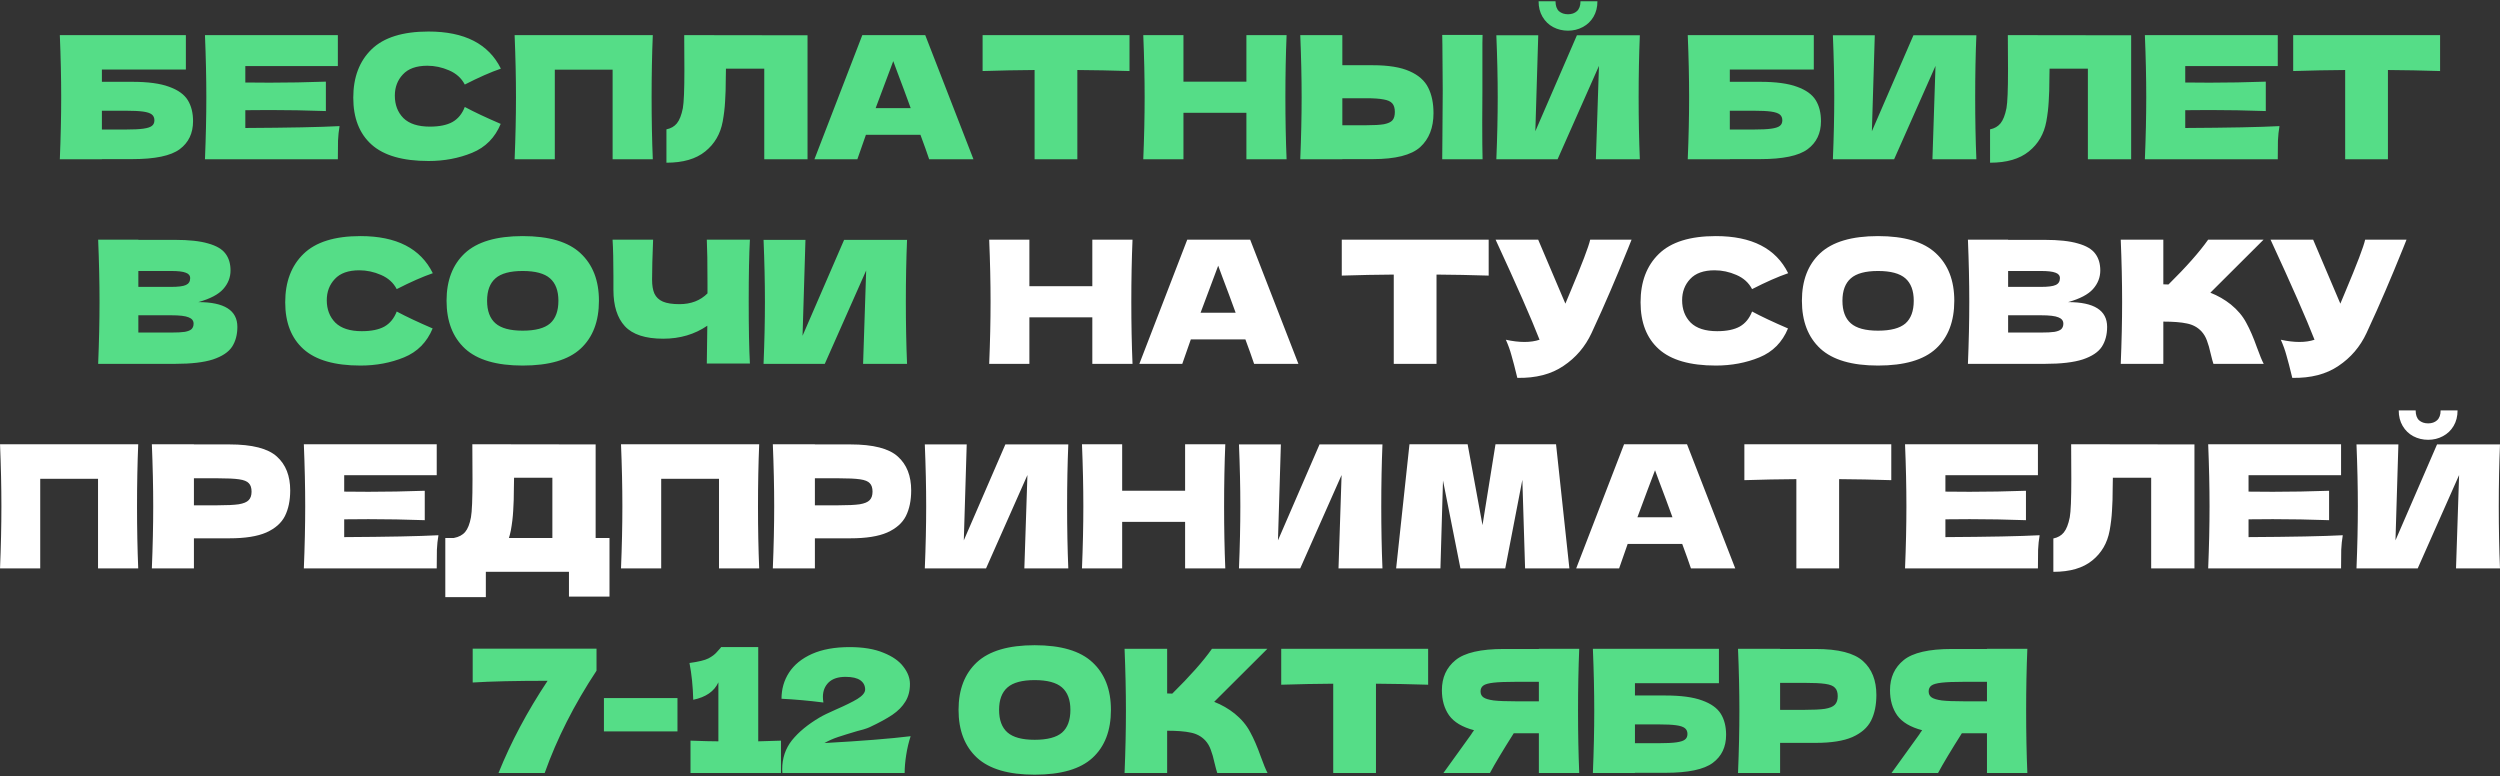
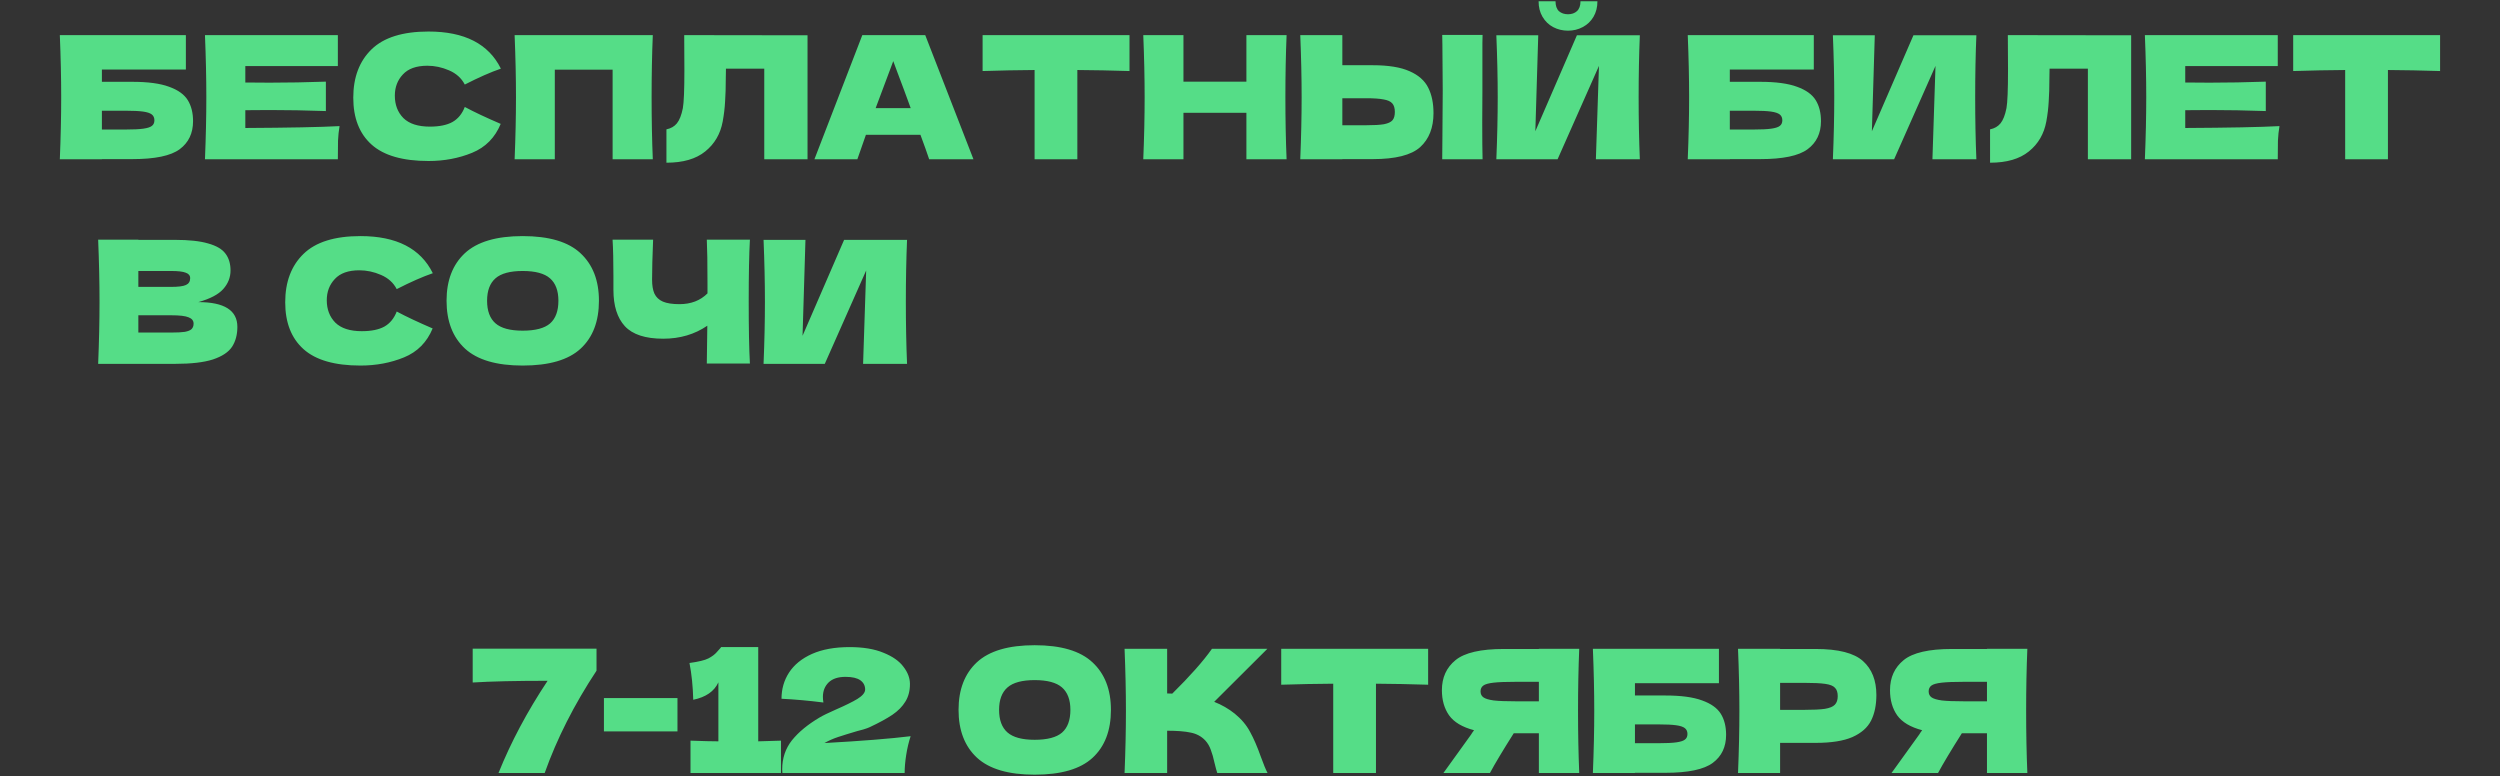
<svg xmlns="http://www.w3.org/2000/svg" width="1491" height="463" viewBox="0 0 1491 463" fill="none">
  <rect x="0" y="0" width="1491" height="463" fill="#333333" stroke="none" />
  <path d="M78.928 48.794C88.244 48.794 95.554 49.78 100.858 51.752C106.162 53.656 109.868 56.308 111.976 59.708C114.084 63.108 115.138 67.29 115.138 72.254C115.138 79.462 112.486 85.038 107.182 88.982C101.878 92.926 92.46 94.898 78.928 94.898H60.772V95H35.68C36.224 81.808 36.496 69.466 36.496 57.974C36.496 46.482 36.224 34.14 35.68 20.948H110.854V41.45H60.772V48.794H78.928ZM74.848 77.252C79.54 77.252 83.076 77.082 85.456 76.742C87.904 76.402 89.604 75.858 90.556 75.11C91.576 74.362 92.086 73.24 92.086 71.744C92.086 70.248 91.576 69.092 90.556 68.276C89.536 67.46 87.802 66.882 85.354 66.542C82.906 66.202 79.404 66.032 74.848 66.032H60.772V77.252H74.848ZM146.312 76.334C172.152 76.198 190.886 75.824 202.514 75.212C202.038 78 201.732 80.89 201.596 83.882C201.528 86.806 201.494 90.512 201.494 95H122.24C122.784 81.808 123.056 69.466 123.056 57.974C123.056 46.482 122.784 34.14 122.24 20.948H201.494V39.41H146.312V49.202C149.576 49.27 154.404 49.304 160.796 49.304C171.608 49.304 182.794 49.1 194.354 48.692V66.236C182.794 65.828 171.608 65.624 160.796 65.624C154.404 65.624 149.576 65.658 146.312 65.726V76.334ZM255.573 96.02C240.205 96.02 228.883 92.756 221.607 86.228C214.331 79.7 210.693 70.384 210.693 58.28C210.693 46.108 214.331 36.486 221.607 29.414C228.883 22.342 240.205 18.806 255.573 18.806C277.061 18.806 291.443 26.184 298.719 40.94C292.599 43.048 285.425 46.21 277.197 50.426C275.225 46.618 272.097 43.796 267.813 41.96C263.597 40.124 259.279 39.206 254.859 39.206C248.331 39.206 243.469 40.94 240.273 44.408C237.077 47.808 235.479 52.024 235.479 57.056C235.479 62.496 237.179 66.95 240.579 70.418C244.047 73.818 249.317 75.518 256.389 75.518C262.033 75.518 266.521 74.6 269.853 72.764C273.185 70.86 275.633 67.868 277.197 63.788C282.773 66.78 289.913 70.146 298.617 73.886C295.217 82.114 289.539 87.86 281.583 91.124C273.627 94.388 264.957 96.02 255.573 96.02ZM389.332 20.948C388.856 32.44 388.618 44.782 388.618 57.974C388.618 71.166 388.856 83.508 389.332 95H365.362V41.552H330.886V95H306.916C307.46 81.808 307.732 69.466 307.732 57.974C307.732 46.482 307.46 34.14 306.916 20.948H389.332ZM481.611 95H455.805V40.94H432.957L432.855 46.856C432.855 52.024 432.719 56.58 432.447 60.524C432.243 64.4 431.767 68.378 431.019 72.458C429.659 79.87 426.191 85.82 420.615 90.308C415.107 94.796 407.389 97.04 397.461 97.04V77.15C400.113 76.606 402.187 75.416 403.683 73.58C405.247 71.676 406.437 68.65 407.253 64.502C407.865 61.17 408.171 53.588 408.171 41.756L408.069 20.948L481.611 21.05V95ZM554.161 95C552.869 91.124 551.135 86.262 548.959 80.414H516.421L511.321 95H485.719L514.279 20.948H551.815L580.579 95H554.161ZM543.145 64.502C540.561 57.362 537.909 50.222 535.189 43.082L532.741 36.452C530.361 42.64 526.859 51.99 522.235 64.502H543.145ZM673.639 42.368C662.963 42.028 652.593 41.824 642.529 41.756V95H617.029V41.756C606.897 41.824 596.561 42.028 586.021 42.368V20.948H673.639V42.368ZM767.322 20.948C766.846 32.44 766.608 44.782 766.608 57.974C766.608 71.166 766.846 83.508 767.322 95H743.352V67.256H705.816V95H681.846C682.39 81.808 682.662 69.466 682.662 57.974C682.662 46.482 682.39 34.14 681.846 20.948H705.816V48.692H743.352V20.948H767.322ZM884.006 72.968C884.006 83.1 884.074 90.444 884.21 95H860.138L860.24 83.474C860.376 70.826 860.444 61.068 860.444 54.2C860.444 47.672 860.376 38.424 860.24 26.456L860.138 20.846H884.21C884.142 23.022 884.108 24.62 884.108 25.64V44.714V54.2C884.04 58.28 884.006 64.536 884.006 72.968ZM818.726 38.9C828.042 38.9 835.352 40.09 840.656 42.47C845.96 44.782 849.666 48.046 851.774 52.262C853.882 56.41 854.936 61.476 854.936 67.46C854.936 76.164 852.284 82.93 846.98 87.758C841.676 92.518 832.258 94.898 818.726 94.898H800.57V95H775.478C776.022 81.808 776.294 69.466 776.294 57.974C776.294 46.482 776.022 34.14 775.478 20.948H800.57V38.9H818.726ZM814.646 74.702C819.406 74.702 822.976 74.498 825.356 74.09C827.804 73.614 829.504 72.832 830.456 71.744C831.408 70.656 831.884 68.99 831.884 66.746C831.884 64.502 831.374 62.802 830.354 61.646C829.334 60.49 827.6 59.708 825.152 59.3C822.772 58.824 819.27 58.586 814.646 58.586H800.57V74.702H814.646ZM935.158 18.296C931.962 18.296 929.004 17.582 926.284 16.154C923.632 14.726 921.524 12.686 919.96 10.034C918.396 7.382 917.614 4.288 917.614 0.752H927.712C927.712 3.404 928.392 5.376 929.752 6.668C931.18 7.892 932.982 8.504 935.158 8.504C937.334 8.504 939.102 7.892 940.462 6.668C941.89 5.376 942.604 3.404 942.604 0.752H952.702C952.702 4.288 951.92 7.382 950.356 10.034C948.792 12.686 946.65 14.726 943.93 16.154C941.278 17.582 938.354 18.296 935.158 18.296ZM917.41 21.05L915.676 78.272L940.462 21.05H977.998C977.522 32.542 977.284 44.85 977.284 57.974C977.284 71.166 977.522 83.508 977.998 95H951.784L953.62 39.308L928.936 95H892.42C892.964 81.808 893.236 69.466 893.236 57.974C893.236 46.55 892.964 34.242 892.42 21.05H917.41ZM1049.82 48.794C1059.14 48.794 1066.45 49.78 1071.75 51.752C1077.05 53.656 1080.76 56.308 1082.87 59.708C1084.98 63.108 1086.03 67.29 1086.03 72.254C1086.03 79.462 1083.38 85.038 1078.07 88.982C1072.77 92.926 1063.35 94.898 1049.82 94.898H1031.66V95H1006.57C1007.12 81.808 1007.39 69.466 1007.39 57.974C1007.39 46.482 1007.12 34.14 1006.57 20.948H1081.75V41.45H1031.66V48.794H1049.82ZM1045.74 77.252C1050.43 77.252 1053.97 77.082 1056.35 76.742C1058.8 76.402 1060.5 75.858 1061.45 75.11C1062.47 74.362 1062.98 73.24 1062.98 71.744C1062.98 70.248 1062.47 69.092 1061.45 68.276C1060.43 67.46 1058.69 66.882 1056.25 66.542C1053.8 66.202 1050.3 66.032 1045.74 66.032H1031.66V77.252H1045.74ZM1118.12 21.05L1116.39 78.272L1141.17 21.05H1178.71C1178.23 32.542 1178 44.85 1178 57.974C1178 71.166 1178.23 83.508 1178.71 95H1152.5L1154.33 39.308L1129.65 95H1093.13C1093.68 81.808 1093.95 69.466 1093.95 57.974C1093.95 46.55 1093.68 34.242 1093.13 21.05H1118.12ZM1271.02 95H1245.21V40.94H1222.36L1222.26 46.856C1222.26 52.024 1222.12 56.58 1221.85 60.524C1221.65 64.4 1221.17 68.378 1220.42 72.458C1219.06 79.87 1215.6 85.82 1210.02 90.308C1204.51 94.796 1196.79 97.04 1186.87 97.04V77.15C1189.52 76.606 1191.59 75.416 1193.09 73.58C1194.65 71.676 1195.84 68.65 1196.66 64.502C1197.27 61.17 1197.58 53.588 1197.58 41.756L1197.47 20.948L1271.02 21.05V95ZM1303.28 76.334C1329.12 76.198 1347.85 75.824 1359.48 75.212C1359 78 1358.7 80.89 1358.56 83.882C1358.49 86.806 1358.46 90.512 1358.46 95H1279.2C1279.75 81.808 1280.02 69.466 1280.02 57.974C1280.02 46.482 1279.75 34.14 1279.2 20.948H1358.46V39.41H1303.28V49.202C1306.54 49.27 1311.37 49.304 1317.76 49.304C1328.57 49.304 1339.76 49.1 1351.32 48.692V66.236C1339.76 65.828 1328.57 65.624 1317.76 65.624C1311.37 65.624 1306.54 65.658 1303.28 65.726V76.334ZM1455.27 42.368C1444.6 42.028 1434.23 41.824 1424.16 41.756V95H1398.66V41.756C1388.53 41.824 1378.2 42.028 1367.66 42.368V20.948H1455.27V42.368ZM118.312 180.178C133.816 180.178 141.568 185.108 141.568 194.968C141.568 199.592 140.514 203.536 138.406 206.8C136.298 209.996 132.524 212.512 127.084 214.348C121.644 216.116 114.096 217 104.44 217H58.54C59.084 203.808 59.356 191.466 59.356 179.974C59.356 168.482 59.084 156.14 58.54 142.948H82.51V143.05H104.236C112.668 143.05 119.298 143.764 124.126 145.192C129.022 146.552 132.456 148.558 134.428 151.21C136.468 153.862 137.488 157.228 137.488 161.308C137.488 165.456 136.026 169.162 133.102 172.426C130.246 175.622 125.316 178.206 118.312 180.178ZM82.51 161.614V171.1H102.094C106.31 171.1 109.234 170.726 110.866 169.978C112.566 169.23 113.416 167.87 113.416 165.898C113.416 164.334 112.532 163.246 110.764 162.634C109.064 161.954 106.174 161.614 102.094 161.614H82.51ZM102.094 198.334C105.63 198.334 108.316 198.198 110.152 197.926C112.056 197.586 113.416 197.042 114.232 196.294C115.048 195.478 115.456 194.39 115.456 193.03C115.456 191.262 114.47 190.004 112.498 189.256C110.594 188.44 107.126 188.032 102.094 188.032H82.51V198.334H102.094ZM214.982 218.02C199.614 218.02 188.292 214.756 181.016 208.228C173.74 201.7 170.102 192.384 170.102 180.28C170.102 168.108 173.74 158.486 181.016 151.414C188.292 144.342 199.614 140.806 214.982 140.806C236.47 140.806 250.852 148.184 258.128 162.94C252.008 165.048 244.834 168.21 236.606 172.426C234.634 168.618 231.506 165.796 227.222 163.96C223.006 162.124 218.688 161.206 214.268 161.206C207.74 161.206 202.878 162.94 199.682 166.408C196.486 169.808 194.888 174.024 194.888 179.056C194.888 184.496 196.588 188.95 199.988 192.418C203.456 195.818 208.726 197.518 215.798 197.518C221.442 197.518 225.93 196.6 229.262 194.764C232.594 192.86 235.042 189.868 236.606 185.788C242.182 188.78 249.322 192.146 258.026 195.886C254.626 204.114 248.948 209.86 240.992 213.124C233.036 216.388 224.366 218.02 214.982 218.02ZM311.715 218.02C296.143 218.02 284.685 214.654 277.341 207.922C269.997 201.122 266.325 191.602 266.325 179.362C266.325 167.258 269.963 157.806 277.239 151.006C284.583 144.206 296.075 140.806 311.715 140.806C327.423 140.806 338.915 144.206 346.191 151.006C353.535 157.806 357.207 167.258 357.207 179.362C357.207 191.67 353.569 201.19 346.293 207.922C339.017 214.654 327.491 218.02 311.715 218.02ZM311.715 197.212C319.263 197.212 324.703 195.784 328.035 192.928C331.367 190.004 333.033 185.482 333.033 179.362C333.033 173.378 331.367 168.924 328.035 166C324.703 163.076 319.263 161.614 311.715 161.614C304.235 161.614 298.829 163.076 295.497 166C292.165 168.924 290.499 173.378 290.499 179.362C290.499 185.414 292.165 189.902 295.497 192.826C298.829 195.75 304.235 197.212 311.715 197.212ZM446.529 179.872C446.529 195.92 446.767 208.228 447.243 216.796H421.539L421.845 194.254C414.297 199.422 405.525 202.006 395.529 202.006C384.921 202.006 377.305 199.524 372.681 194.56C368.125 189.596 365.847 182.388 365.847 172.936V164.98C365.847 155.732 365.677 148.388 365.337 142.948H389.511C389.103 152.944 388.899 160.9 388.899 166.816C388.899 170.284 389.375 173.072 390.327 175.18C391.347 177.288 393.013 178.852 395.325 179.872C397.705 180.892 401.003 181.402 405.219 181.402C412.087 181.402 417.663 179.26 421.947 174.976V169.06C421.947 156.888 421.811 148.184 421.539 142.948H447.243C446.767 151.516 446.529 163.824 446.529 179.872ZM480.374 143.05L478.64 200.272L503.426 143.05H540.962C540.486 154.542 540.248 166.85 540.248 179.974C540.248 193.166 540.486 205.508 540.962 217H514.748L516.584 161.308L491.9 217H455.384C455.928 203.808 456.2 191.466 456.2 179.974C456.2 168.55 455.928 156.242 455.384 143.05H480.374ZM281.914 386.846H355.762V400.004C342.434 420.2 332.132 440.532 324.856 461H297.316C304.728 442.572 314.486 424.246 326.59 406.022C307.754 406.022 292.862 406.362 281.914 407.042V386.846ZM404.043 436.214H360.183V416.324H404.043V436.214ZM452.211 442.13C458.331 441.994 462.853 441.858 465.777 441.722V461H411.819V441.722C419.163 441.994 424.705 442.13 428.445 442.13V406.94C425.997 412.312 420.999 415.78 413.451 417.344C413.247 409.32 412.499 402.01 411.207 395.414C416.647 394.666 420.421 393.748 422.529 392.66C424.705 391.504 426.371 390.246 427.527 388.886C428.751 387.526 429.567 386.608 429.975 386.132V385.928H452.211V442.13ZM491.694 443.15C513.794 441.926 530.93 440.566 543.102 439.07C541.946 442.606 541.062 446.346 540.45 450.29C539.838 454.234 539.532 457.804 539.532 461H466.602L466.5 458.858C466.5 452.194 468.438 446.414 472.314 441.518C476.258 436.622 481.732 432.1 488.736 427.952C490.776 426.728 493.972 425.164 498.324 423.26C503.968 420.812 508.32 418.67 511.38 416.834C514.44 414.93 515.97 413.06 515.97 411.224C515.97 408.912 515.018 407.076 513.114 405.716C511.21 404.356 508.252 403.676 504.24 403.676C499.82 403.676 496.454 404.798 494.142 407.042C491.898 409.286 490.776 412.142 490.776 415.61C490.776 416.698 490.878 417.82 491.082 418.976C482.514 417.888 474.184 417.14 466.092 416.732C466.092 410.952 467.588 405.75 470.58 401.126C473.64 396.434 478.196 392.728 484.248 390.008C490.368 387.288 497.848 385.928 506.688 385.928C514.78 385.928 521.512 387.05 526.884 389.294C532.324 391.47 536.302 394.258 538.818 397.658C541.402 400.99 542.694 404.424 542.694 407.96C542.694 412.04 541.776 415.542 539.94 418.466C538.172 421.39 535.588 424.008 532.188 426.32C528.856 428.564 524.368 431.012 518.724 433.664C517.908 434.072 516.582 434.548 514.746 435.092C512.91 435.568 511.754 435.874 511.278 436.01C506.45 437.438 502.608 438.628 499.752 439.58C496.896 440.532 494.21 441.722 491.694 443.15ZM617.068 462.02C601.496 462.02 590.038 458.654 582.694 451.922C575.35 445.122 571.678 435.602 571.678 423.362C571.678 411.258 575.316 401.806 582.592 395.006C589.936 388.206 601.428 384.806 617.068 384.806C632.776 384.806 644.268 388.206 651.544 395.006C658.888 401.806 662.56 411.258 662.56 423.362C662.56 435.67 658.922 445.19 651.646 451.922C644.37 458.654 632.844 462.02 617.068 462.02ZM617.068 441.212C624.616 441.212 630.056 439.784 633.388 436.928C636.72 434.004 638.386 429.482 638.386 423.362C638.386 417.378 636.72 412.924 633.388 410C630.056 407.076 624.616 405.614 617.068 405.614C609.588 405.614 604.182 407.076 600.85 410C597.518 412.924 595.852 417.378 595.852 423.362C595.852 429.414 597.518 433.902 600.85 436.826C604.182 439.75 609.588 441.212 617.068 441.212ZM736.377 425.606C740.389 428.87 743.449 432.508 745.557 436.52C747.733 440.464 749.841 445.326 751.881 451.106C753.581 455.798 754.941 459.096 755.961 461H725.973C725.565 459.844 725.021 457.838 724.341 454.982C723.661 451.854 722.913 449.236 722.097 447.128C721.349 445.02 720.261 443.184 718.833 441.62C716.521 439.172 713.631 437.608 710.163 436.928C706.763 436.18 702.071 435.806 696.087 435.806V461H670.689C671.233 447.808 671.505 435.466 671.505 423.974C671.505 412.482 671.233 400.14 670.689 386.948H696.087V413.57C696.767 413.638 697.787 413.672 699.147 413.672C709.755 403.2 717.643 394.292 722.811 386.948H755.859L724.137 418.568C728.625 420.336 732.705 422.682 736.377 425.606ZM851.741 408.368C841.065 408.028 830.695 407.824 820.631 407.756V461H795.131V407.756C784.999 407.824 774.663 408.028 764.123 408.368V386.948H851.741V408.368ZM941.853 386.948C941.377 398.44 941.139 410.782 941.139 423.974C941.139 437.166 941.377 449.508 941.853 461H917.781V437.336H902.787C896.327 447.536 891.601 455.424 888.609 461H860.865L877.389 438.05C877.729 437.438 878.307 436.588 879.123 435.5C872.119 433.664 867.155 430.706 864.231 426.626C861.375 422.546 859.947 417.548 859.947 411.632C859.947 404.084 862.667 398.1 868.107 393.68C873.547 389.26 883.135 387.05 896.871 387.05H917.781V386.948H941.853ZM917.781 418.262V406.634H904.011C898.163 406.634 893.743 406.804 890.751 407.144C887.759 407.484 885.719 408.062 884.631 408.878C883.543 409.694 882.999 410.85 882.999 412.346C882.999 413.91 883.577 415.1 884.733 415.916C885.889 416.732 887.929 417.344 890.853 417.752C893.845 418.092 898.231 418.262 904.011 418.262H917.781ZM993.242 414.794C1002.56 414.794 1009.87 415.78 1015.17 417.752C1020.48 419.656 1024.18 422.308 1026.29 425.708C1028.4 429.108 1029.45 433.29 1029.45 438.254C1029.45 445.462 1026.8 451.038 1021.5 454.982C1016.19 458.926 1006.77 460.898 993.242 460.898H975.086V461H949.994C950.538 447.808 950.81 435.466 950.81 423.974C950.81 412.482 950.538 400.14 949.994 386.948H1025.17V407.45H975.086V414.794H993.242ZM989.162 443.252C993.854 443.252 997.39 443.082 999.77 442.742C1002.22 442.402 1003.92 441.858 1004.87 441.11C1005.89 440.362 1006.4 439.24 1006.4 437.744C1006.4 436.248 1005.89 435.092 1004.87 434.276C1003.85 433.46 1002.12 432.882 999.668 432.542C997.22 432.202 993.718 432.032 989.162 432.032H975.086V443.252H989.162ZM1082.86 387.05C1096.39 387.05 1105.81 389.464 1111.12 394.292C1116.42 399.052 1119.07 405.784 1119.07 414.488C1119.07 420.472 1118.02 425.572 1115.91 429.788C1113.8 433.936 1110.1 437.2 1104.79 439.58C1099.49 441.892 1092.18 443.048 1082.86 443.048H1061.65V461H1036.55C1037.1 447.808 1037.37 435.466 1037.37 423.974C1037.37 412.482 1037.1 400.14 1036.55 386.948H1061.65V387.05H1082.86ZM1075.72 423.362C1081.37 423.362 1085.58 423.158 1088.37 422.75C1091.23 422.274 1093.2 421.458 1094.29 420.302C1095.44 419.146 1096.02 417.446 1096.02 415.202C1096.02 412.958 1095.48 411.292 1094.39 410.204C1093.37 409.048 1091.43 408.266 1088.57 407.858C1085.79 407.45 1081.5 407.246 1075.72 407.246H1061.65V423.362H1075.72ZM1209.11 386.948C1208.63 398.44 1208.39 410.782 1208.39 423.974C1208.39 437.166 1208.63 449.508 1209.11 461H1185.03V437.336H1170.04C1163.58 447.536 1158.85 455.424 1155.86 461H1128.12L1144.64 438.05C1144.98 437.438 1145.56 436.588 1146.38 435.5C1139.37 433.664 1134.41 430.706 1131.48 426.626C1128.63 422.546 1127.2 417.548 1127.2 411.632C1127.2 404.084 1129.92 398.1 1135.36 393.68C1140.8 389.26 1150.39 387.05 1164.12 387.05H1185.03V386.948H1209.11ZM1185.03 418.262V406.634H1171.26C1165.42 406.634 1161 406.804 1158 407.144C1155.01 407.484 1152.97 408.062 1151.88 408.878C1150.8 409.694 1150.25 410.85 1150.25 412.346C1150.25 413.91 1150.83 415.1 1151.99 415.916C1153.14 416.732 1155.18 417.344 1158.11 417.752C1161.1 418.092 1165.48 418.262 1171.26 418.262H1185.03Z" fill="#55DD87" />
-   <path d="M675.432 142.948C674.956 154.44 674.718 166.782 674.718 179.974C674.718 193.166 674.956 205.508 675.432 217H651.462V189.256H613.926V217H589.956C590.5 203.808 590.772 191.466 590.772 179.974C590.772 168.482 590.5 156.14 589.956 142.948H613.926V170.692H651.462V142.948H675.432ZM747.951 217C746.659 213.124 744.925 208.262 742.749 202.414H710.211L705.111 217H679.509L708.069 142.948H745.605L774.369 217H747.951ZM736.935 186.502C734.351 179.362 731.699 172.222 728.979 165.082L726.531 158.452C724.151 164.64 720.649 173.99 716.025 186.502H736.935ZM887.849 164.368C877.173 164.028 866.803 163.824 856.739 163.756V217H831.239V163.756C821.107 163.824 810.771 164.028 800.231 164.368V142.948H887.849V164.368ZM973.066 142.948C972.794 143.696 972.454 144.546 972.046 145.498C971.638 146.382 971.23 147.402 970.822 148.558C967.082 157.806 963.614 166.136 960.418 173.548C957.29 180.892 953.55 189.256 949.198 198.64C945.39 206.8 939.814 213.328 932.47 218.224C925.194 223.188 916.014 225.568 904.93 225.364C903.502 219.448 902.346 214.994 901.462 212.002C900.646 208.942 899.524 205.814 898.096 202.618C902.108 203.502 905.814 203.944 909.214 203.944C912.546 203.944 915.538 203.502 918.19 202.618C913.294 190.038 904.556 170.148 891.976 142.948H917.374L933.592 181.096L936.448 174.262C943.52 157.466 947.498 147.028 948.382 142.948H973.066ZM1023.31 218.02C1007.94 218.02 996.623 214.756 989.347 208.228C982.071 201.7 978.433 192.384 978.433 180.28C978.433 168.108 982.071 158.486 989.347 151.414C996.623 144.342 1007.94 140.806 1023.31 140.806C1044.8 140.806 1059.18 148.184 1066.46 162.94C1060.34 165.048 1053.16 168.21 1044.94 172.426C1042.96 168.618 1039.84 165.796 1035.55 163.96C1031.34 162.124 1027.02 161.206 1022.6 161.206C1016.07 161.206 1011.21 162.94 1008.01 166.408C1004.82 169.808 1003.22 174.024 1003.22 179.056C1003.22 184.496 1004.92 188.95 1008.32 192.418C1011.79 195.818 1017.06 197.518 1024.13 197.518C1029.77 197.518 1034.26 196.6 1037.59 194.764C1040.92 192.86 1043.37 189.868 1044.94 185.788C1050.51 188.78 1057.65 192.146 1066.36 195.886C1062.96 204.114 1057.28 209.86 1049.32 213.124C1041.37 216.388 1032.7 218.02 1023.31 218.02ZM1120.05 218.02C1104.47 218.02 1093.02 214.654 1085.67 207.922C1078.33 201.122 1074.66 191.602 1074.66 179.362C1074.66 167.258 1078.29 157.806 1085.57 151.006C1092.91 144.206 1104.41 140.806 1120.05 140.806C1135.75 140.806 1147.25 144.206 1154.52 151.006C1161.87 157.806 1165.54 167.258 1165.54 179.362C1165.54 191.67 1161.9 201.19 1154.62 207.922C1147.35 214.654 1135.82 218.02 1120.05 218.02ZM1120.05 197.212C1127.59 197.212 1133.03 195.784 1136.37 192.928C1139.7 190.004 1141.36 185.482 1141.36 179.362C1141.36 173.378 1139.7 168.924 1136.37 166C1133.03 163.076 1127.59 161.614 1120.05 161.614C1112.57 161.614 1107.16 163.076 1103.83 166C1100.5 168.924 1098.83 173.378 1098.83 179.362C1098.83 185.414 1100.5 189.902 1103.83 192.826C1107.16 195.75 1112.57 197.212 1120.05 197.212ZM1233.44 180.178C1248.94 180.178 1256.69 185.108 1256.69 194.968C1256.69 199.592 1255.64 203.536 1253.53 206.8C1251.42 209.996 1247.65 212.512 1242.21 214.348C1236.77 216.116 1229.22 217 1219.57 217H1173.67C1174.21 203.808 1174.48 191.466 1174.48 179.974C1174.48 168.482 1174.21 156.14 1173.67 142.948H1197.64V143.05H1219.36C1227.79 143.05 1234.42 143.764 1239.25 145.192C1244.15 146.552 1247.58 148.558 1249.55 151.21C1251.59 153.862 1252.61 157.228 1252.61 161.308C1252.61 165.456 1251.15 169.162 1248.23 172.426C1245.37 175.622 1240.44 178.206 1233.44 180.178ZM1197.64 161.614V171.1H1217.22C1221.44 171.1 1224.36 170.726 1225.99 169.978C1227.69 169.23 1228.54 167.87 1228.54 165.898C1228.54 164.334 1227.66 163.246 1225.89 162.634C1224.19 161.954 1221.3 161.614 1217.22 161.614H1197.64ZM1217.22 198.334C1220.76 198.334 1223.44 198.198 1225.28 197.926C1227.18 197.586 1228.54 197.042 1229.36 196.294C1230.17 195.478 1230.58 194.39 1230.58 193.03C1230.58 191.262 1229.6 190.004 1227.62 189.256C1225.72 188.44 1222.25 188.032 1217.22 188.032H1197.64V198.334H1217.22ZM1330.5 181.606C1334.51 184.87 1337.57 188.508 1339.68 192.52C1341.85 196.464 1343.96 201.326 1346 207.106C1347.7 211.798 1349.06 215.096 1350.08 217H1320.09C1319.69 215.844 1319.14 213.838 1318.46 210.982C1317.78 207.854 1317.03 205.236 1316.22 203.128C1315.47 201.02 1314.38 199.184 1312.95 197.62C1310.64 195.172 1307.75 193.608 1304.28 192.928C1300.88 192.18 1296.19 191.806 1290.21 191.806V217H1264.81C1265.35 203.808 1265.63 191.466 1265.63 179.974C1265.63 168.482 1265.35 156.14 1264.81 142.948H1290.21V169.57C1290.89 169.638 1291.91 169.672 1293.27 169.672C1303.88 159.2 1311.76 150.292 1316.93 142.948H1349.98L1318.26 174.568C1322.75 176.336 1326.83 178.682 1330.5 181.606ZM1435.25 142.948C1434.98 143.696 1434.64 144.546 1434.23 145.498C1433.83 146.382 1433.42 147.402 1433.01 148.558C1429.27 157.806 1425.8 166.136 1422.61 173.548C1419.48 180.892 1415.74 189.256 1411.39 198.64C1407.58 206.8 1402 213.328 1394.66 218.224C1387.38 223.188 1378.2 225.568 1367.12 225.364C1365.69 219.448 1364.53 214.994 1363.65 212.002C1362.83 208.942 1361.71 205.814 1360.28 202.618C1364.3 203.502 1368 203.944 1371.4 203.944C1374.73 203.944 1377.73 203.502 1380.38 202.618C1375.48 190.038 1366.74 170.148 1354.16 142.948H1379.56L1395.78 181.096L1398.64 174.262C1405.71 157.466 1409.69 147.028 1410.57 142.948H1435.25ZM82.436 264.948C81.96 276.44 81.722 288.782 81.722 301.974C81.722 315.166 81.96 327.508 82.436 339H58.465V285.552H23.989V339H0.019C0.563 325.808 0.835 313.466 0.835 301.974C0.835 290.482 0.563 278.14 0.019 264.948H82.436ZM136.872 265.05C150.404 265.05 159.822 267.464 165.126 272.292C170.43 277.052 173.082 283.784 173.082 292.488C173.082 298.472 172.028 303.572 169.92 307.788C167.812 311.936 164.106 315.2 158.802 317.58C153.498 319.892 146.188 321.048 136.872 321.048H115.656V339H90.564C91.108 325.808 91.38 313.466 91.38 301.974C91.38 290.482 91.108 278.14 90.564 264.948H115.656V265.05H136.872ZM129.732 301.362C135.376 301.362 139.592 301.158 142.38 300.75C145.236 300.274 147.208 299.458 148.296 298.302C149.452 297.146 150.03 295.446 150.03 293.202C150.03 290.958 149.486 289.292 148.398 288.204C147.378 287.048 145.44 286.266 142.584 285.858C139.796 285.45 135.512 285.246 129.732 285.246H115.656V301.362H129.732ZM205.281 320.334C231.121 320.198 249.855 319.824 261.483 319.212C261.007 322 260.701 324.89 260.565 327.882C260.497 330.806 260.463 334.512 260.463 339H181.209C181.753 325.808 182.025 313.466 182.025 301.974C182.025 290.482 181.753 278.14 181.209 264.948H260.463V283.41H205.281V293.202C208.545 293.27 213.373 293.304 219.765 293.304C230.577 293.304 241.763 293.1 253.323 292.692V310.236C241.763 309.828 230.577 309.624 219.765 309.624C213.373 309.624 208.545 309.658 205.281 309.726V320.334ZM355.24 320.844H363.502V355.83H339.328V341.04H289.756V356.136H265.582V320.844H270.682C273.606 320.3 275.85 319.11 277.414 317.274C278.978 315.438 280.134 312.514 280.882 308.502C281.494 305.17 281.8 297.588 281.8 285.756L281.698 264.948L355.24 265.05V320.844ZM303.526 320.844H329.434V284.94H306.586L306.484 290.856C306.484 296.024 306.348 300.58 306.076 304.524C305.872 308.4 305.396 312.378 304.648 316.458C304.24 318.362 303.866 319.824 303.526 320.844ZM452.783 264.948C452.307 276.44 452.069 288.782 452.069 301.974C452.069 315.166 452.307 327.508 452.783 339H428.813V285.552H394.337V339H370.367C370.911 325.808 371.183 313.466 371.183 301.974C371.183 290.482 370.911 278.14 370.367 264.948H452.783ZM507.22 265.05C520.752 265.05 530.17 267.464 535.474 272.292C540.778 277.052 543.43 283.784 543.43 292.488C543.43 298.472 542.376 303.572 540.268 307.788C538.16 311.936 534.454 315.2 529.15 317.58C523.846 319.892 516.536 321.048 507.22 321.048H486.004V339H460.912C461.456 325.808 461.728 313.466 461.728 301.974C461.728 290.482 461.456 278.14 460.912 264.948H486.004V265.05H507.22ZM500.08 301.362C505.724 301.362 509.94 301.158 512.728 300.75C515.584 300.274 517.556 299.458 518.644 298.302C519.8 297.146 520.378 295.446 520.378 293.202C520.378 290.958 519.834 289.292 518.746 288.204C517.726 287.048 515.788 286.266 512.932 285.858C510.144 285.45 505.86 285.246 500.08 285.246H486.004V301.362H500.08ZM576.547 265.05L574.813 322.272L599.599 265.05H637.135C636.659 276.542 636.421 288.85 636.421 301.974C636.421 315.166 636.659 327.508 637.135 339H610.921L612.757 283.308L588.073 339H551.557C552.101 325.808 552.373 313.466 552.373 301.974C552.373 290.55 552.101 278.242 551.557 265.05H576.547ZM730.765 264.948C730.289 276.44 730.051 288.782 730.051 301.974C730.051 315.166 730.289 327.508 730.765 339H706.795V311.256H669.259V339H645.289C645.833 325.808 646.105 313.466 646.105 301.974C646.105 290.482 645.833 278.14 645.289 264.948H669.259V292.692H706.795V264.948H730.765ZM763.912 265.05L762.178 322.272L786.964 265.05H824.5C824.024 276.542 823.786 288.85 823.786 301.974C823.786 315.166 824.024 327.508 824.5 339H798.286L800.122 283.308L775.438 339H738.922C739.466 325.808 739.738 313.466 739.738 301.974C739.738 290.55 739.466 278.242 738.922 265.05H763.912ZM928.024 264.948L935.98 339H909.562L907.93 286.164L897.73 339H871.006L860.602 286.572L859.072 339H832.654L840.61 264.948H875.29L884.164 313.194L891.916 264.948H928.024ZM1008.48 339C1007.19 335.124 1005.45 330.262 1003.28 324.414H970.739L965.639 339H940.037L968.597 264.948H1006.13L1034.9 339H1008.48ZM997.463 308.502C994.879 301.362 992.227 294.222 989.507 287.082L987.059 280.452C984.679 286.64 981.177 295.99 976.553 308.502H997.463ZM1127.96 286.368C1117.28 286.028 1106.91 285.824 1096.85 285.756V339H1071.35V285.756C1061.22 285.824 1050.88 286.028 1040.34 286.368V264.948H1127.96V286.368ZM1160.24 320.334C1186.08 320.198 1204.81 319.824 1216.44 319.212C1215.96 322 1215.66 324.89 1215.52 327.882C1215.45 330.806 1215.42 334.512 1215.42 339H1136.16C1136.71 325.808 1136.98 313.466 1136.98 301.974C1136.98 290.482 1136.71 278.14 1136.16 264.948H1215.42V283.41H1160.24V293.202C1163.5 293.27 1168.33 293.304 1174.72 293.304C1185.53 293.304 1196.72 293.1 1208.28 292.692V310.236C1196.72 309.828 1185.53 309.624 1174.72 309.624C1168.33 309.624 1163.5 309.658 1160.24 309.726V320.334ZM1308.77 339H1282.96V284.94H1260.11L1260.01 290.856C1260.01 296.024 1259.88 300.58 1259.6 304.524C1259.4 308.4 1258.92 312.378 1258.18 316.458C1256.82 323.87 1253.35 329.82 1247.77 334.308C1242.26 338.796 1234.55 341.04 1224.62 341.04V321.15C1227.27 320.606 1229.34 319.416 1230.84 317.58C1232.4 315.676 1233.59 312.65 1234.41 308.502C1235.02 305.17 1235.33 297.588 1235.33 285.756L1235.23 264.948L1308.77 265.05V339ZM1341.03 320.334C1366.87 320.198 1385.6 319.824 1397.23 319.212C1396.75 322 1396.45 324.89 1396.31 327.882C1396.24 330.806 1396.21 334.512 1396.21 339H1316.96C1317.5 325.808 1317.77 313.466 1317.77 301.974C1317.77 290.482 1317.5 278.14 1316.96 264.948H1396.21V283.41H1341.03V293.202C1344.29 293.27 1349.12 293.304 1355.51 293.304C1366.32 293.304 1377.51 293.1 1389.07 292.692V310.236C1377.51 309.828 1366.32 309.624 1355.51 309.624C1349.12 309.624 1344.29 309.658 1341.03 309.726V320.334ZM1448.15 262.296C1444.95 262.296 1441.99 261.582 1439.27 260.154C1436.62 258.726 1434.51 256.686 1432.95 254.034C1431.38 251.382 1430.6 248.288 1430.6 244.752H1440.7C1440.7 247.404 1441.38 249.376 1442.74 250.668C1444.17 251.892 1445.97 252.504 1448.15 252.504C1450.32 252.504 1452.09 251.892 1453.45 250.668C1454.88 249.376 1455.59 247.404 1455.59 244.752H1465.69C1465.69 248.288 1464.91 251.382 1463.34 254.034C1461.78 256.686 1459.64 258.726 1456.92 260.154C1454.27 261.582 1451.34 262.296 1448.15 262.296ZM1430.4 265.05L1428.66 322.272L1453.45 265.05H1490.99C1490.51 276.542 1490.27 288.85 1490.27 301.974C1490.27 315.166 1490.51 327.508 1490.99 339H1464.77L1466.61 283.308L1441.92 339H1405.41C1405.95 325.808 1406.22 313.466 1406.22 301.974C1406.22 290.55 1405.95 278.242 1405.41 265.05H1430.4Z" fill="url(#paint0_linear_64_2)" />
  <defs>
    <linearGradient id="paint0_linear_64_2" x1="745.5" y1="-5" x2="745.5" y2="490" gradientUnits="userSpaceOnUse">
      <stop stop-color="white" />
      <stop offset="1" stop-color="white" />
    </linearGradient>
  </defs>
</svg>